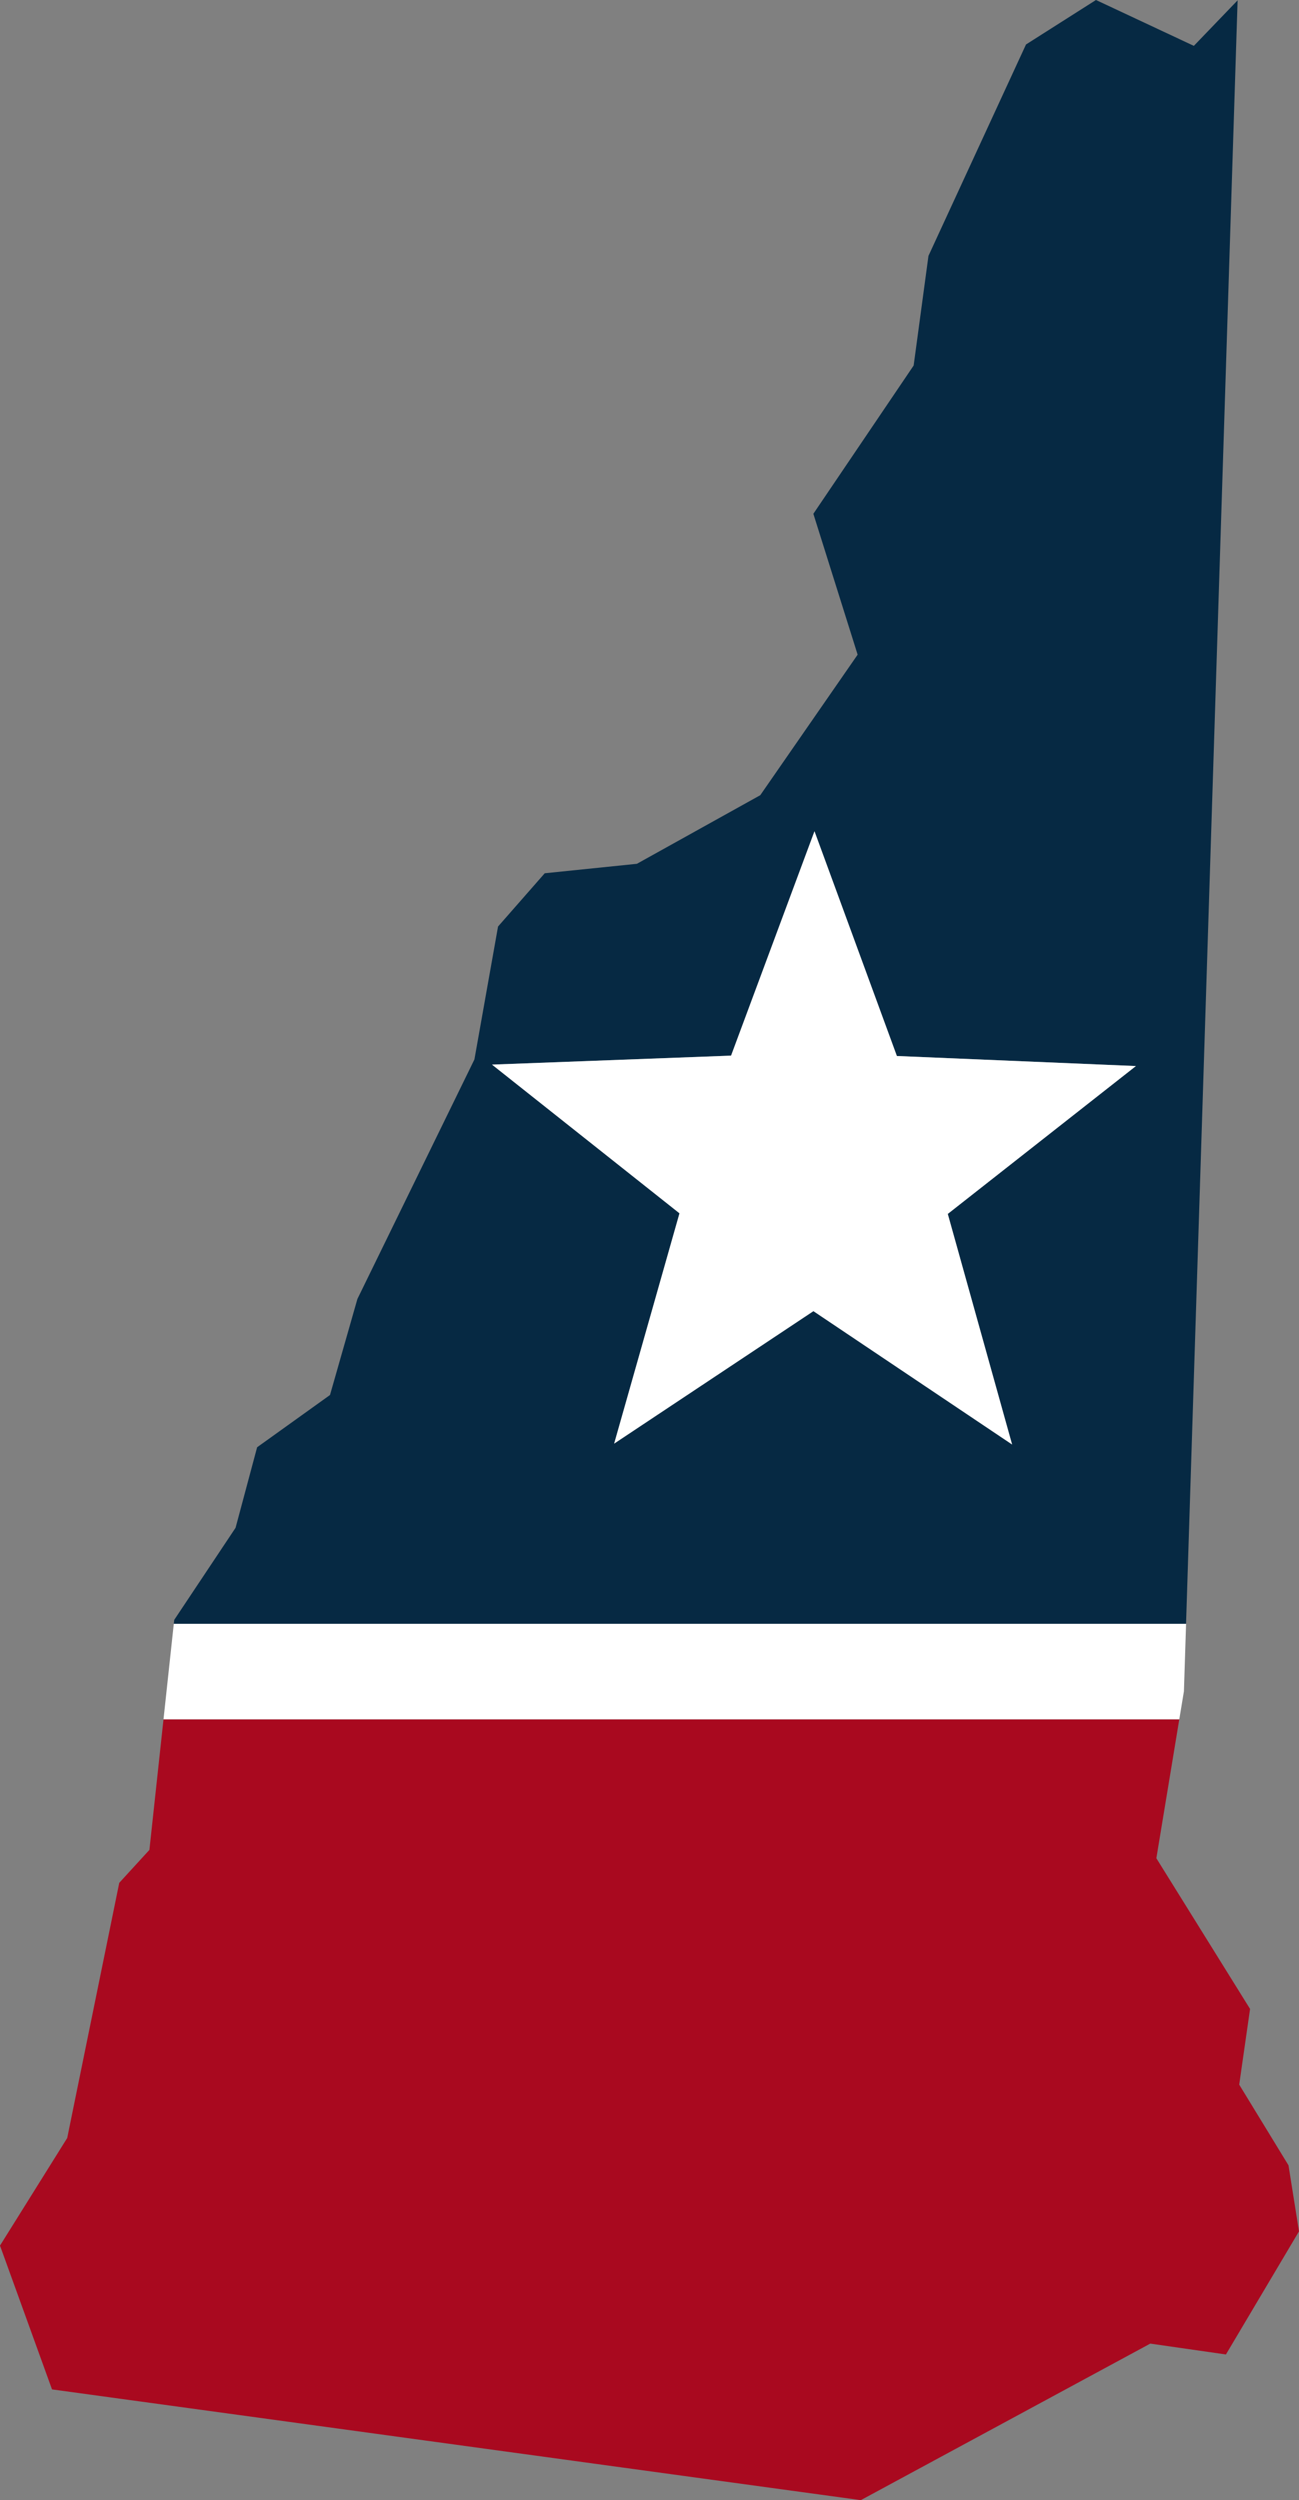
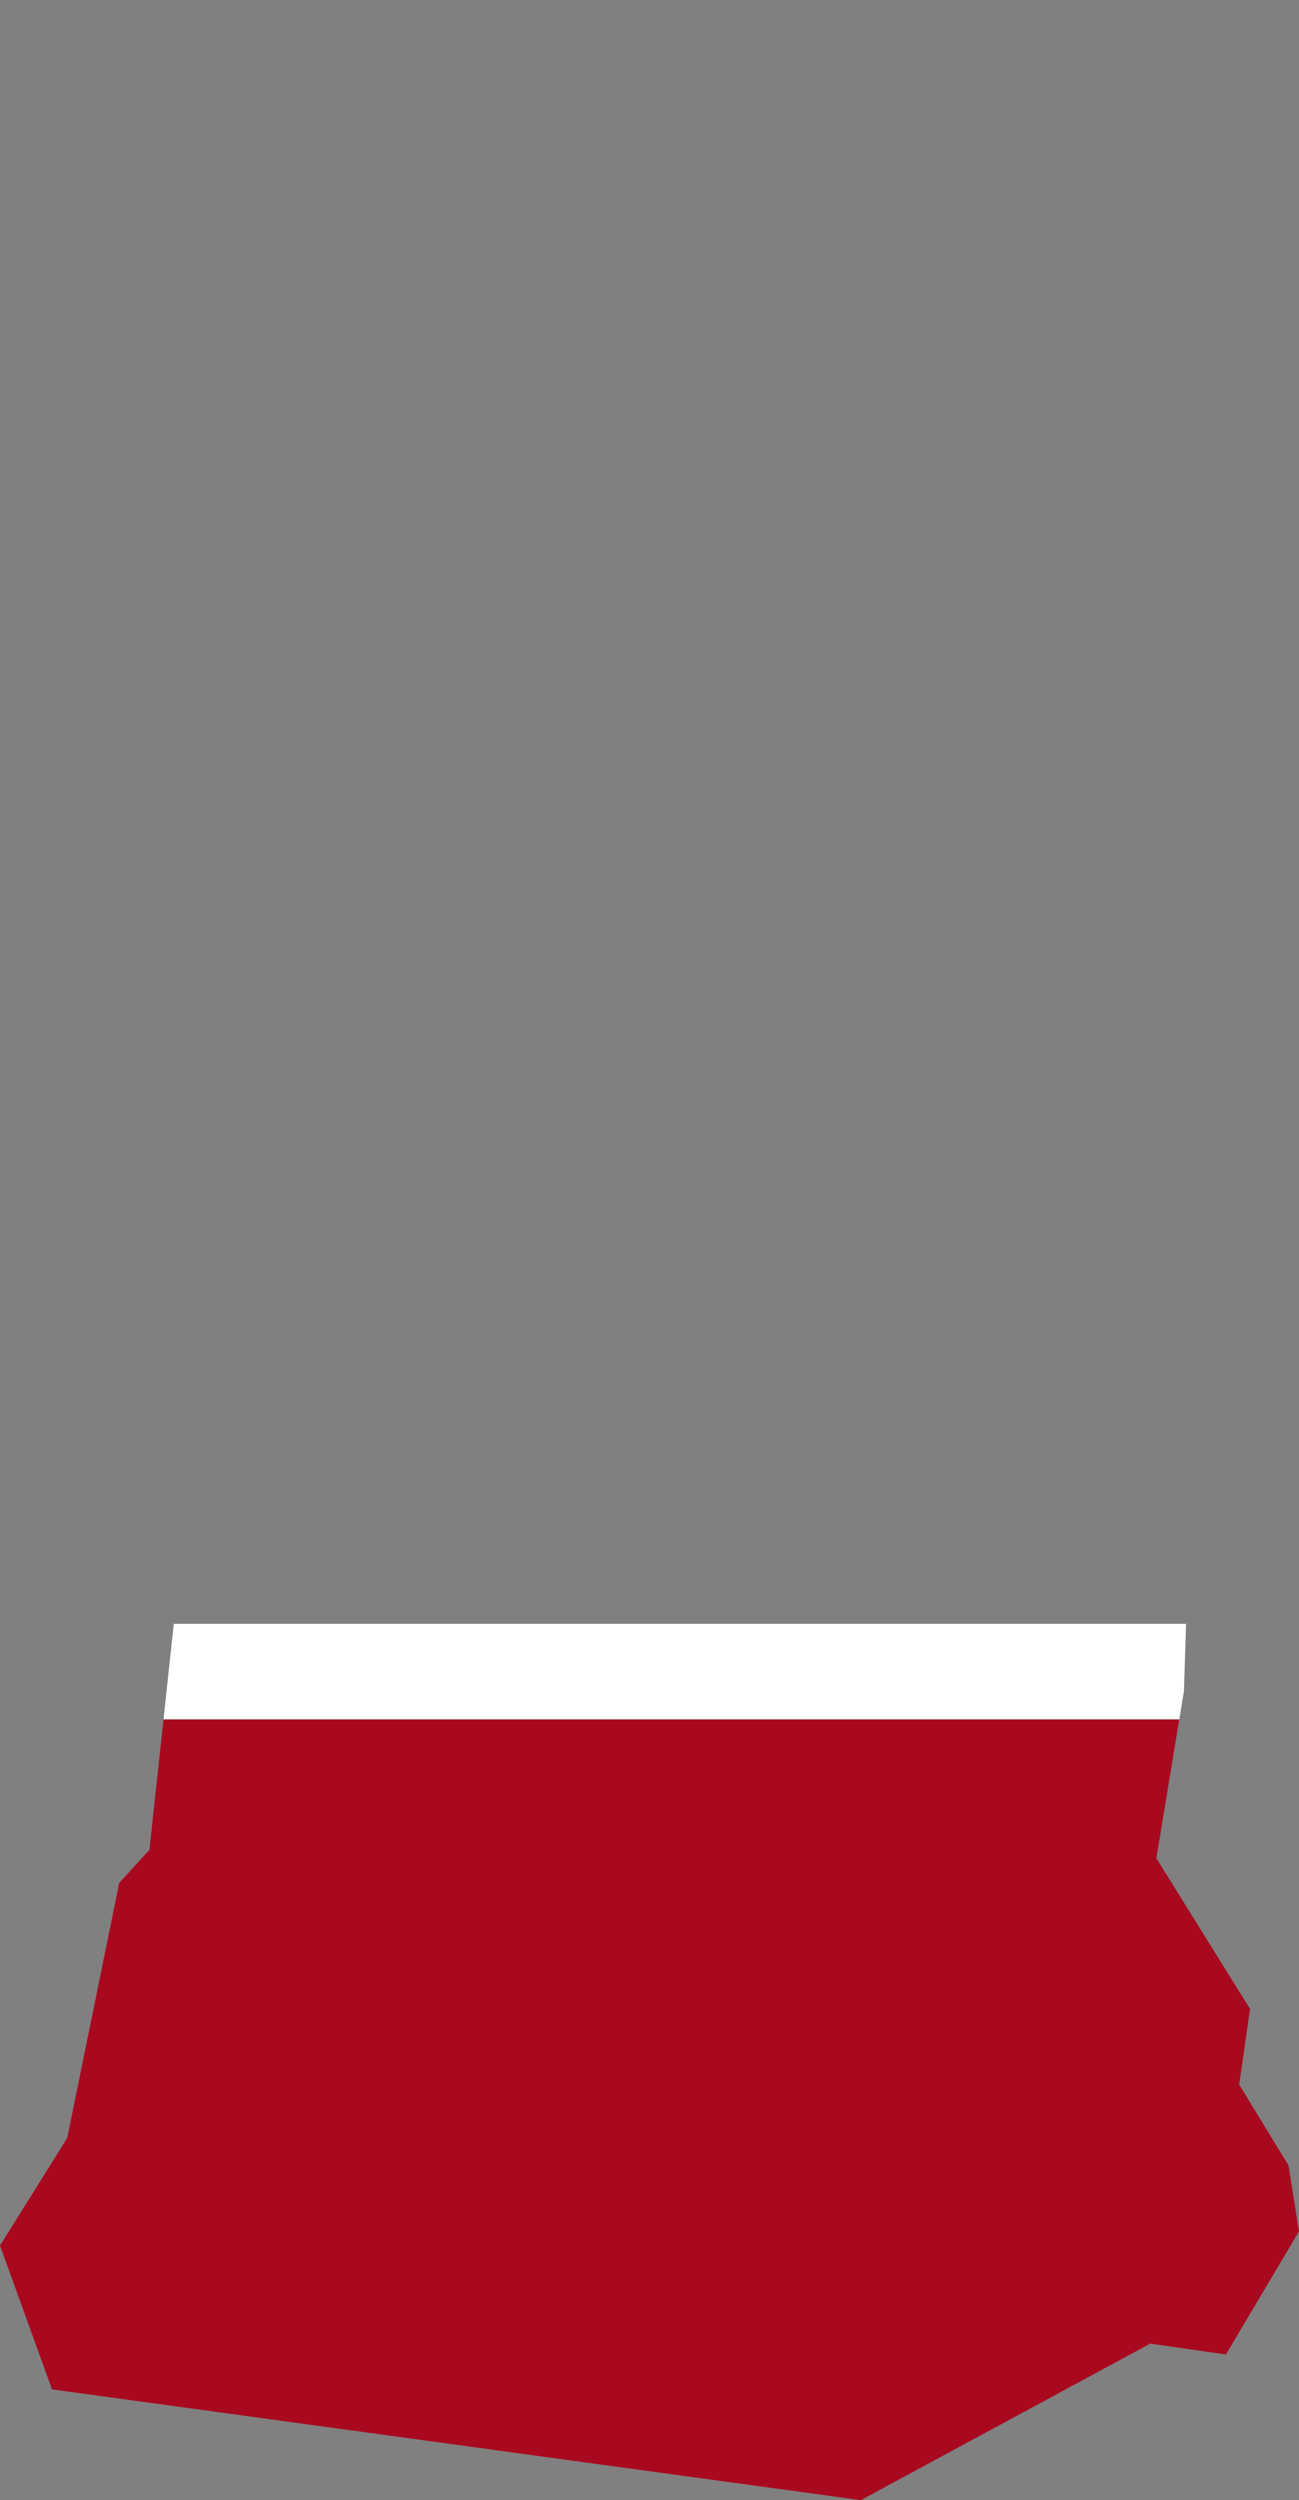
<svg xmlns="http://www.w3.org/2000/svg" id="Layer_2" width="45.151" height="86.84" viewBox="0 0 45.151 86.84">
  <rect x="0" y="0" width="45.151" height="86.84" fill="#808080" stroke="none" />
  <g id="states">
-     <path d="M43.017.012l-1.521,1.581-3.402-1.593-2.432,1.545-3.39,7.342-.515,3.809-3.486,5.15,1.539,4.893-3.384,4.881-4.288,2.383-3.204.329-1.623,1.85-.821,4.617-4.067,8.319-.953,3.336-2.533,1.815-.749,2.797-2.132,3.198-.015.137h35.184L43.017.012ZM28.273,45.541l-6.926,4.601,2.271-7.999-6.516-5.165,8.309-.312,2.899-7.793,2.864,7.806,8.308.349-6.539,5.136,2.236,8.009-6.906-4.632Z" fill="#062943" stroke-width="0" />
    <polygon points="29.92 86.84 39.982 81.402 42.611 81.78 45.151 77.504 44.786 75.21 44.786 75.21 43.073 72.407 43.45 69.778 40.193 64.544 40.99 59.719 5.683 59.719 5.193 64.254 4.145 65.398 2.336 74.261 0 77.998 1.808 82.993 29.92 86.84" fill="#a9091f" stroke-width="0" />
    <polygon points="41.151 58.746 41.226 56.401 6.041 56.401 5.683 59.719 40.99 59.719 41.151 58.746" fill="#fff" stroke-width="0" />
-     <polygon points="39.482 37.028 31.174 36.679 28.31 28.873 25.411 36.666 17.102 36.978 23.618 42.143 21.347 50.142 28.273 45.541 35.179 50.173 32.943 42.164 39.482 37.028" fill="#fff" stroke-width="0" />
  </g>
</svg>